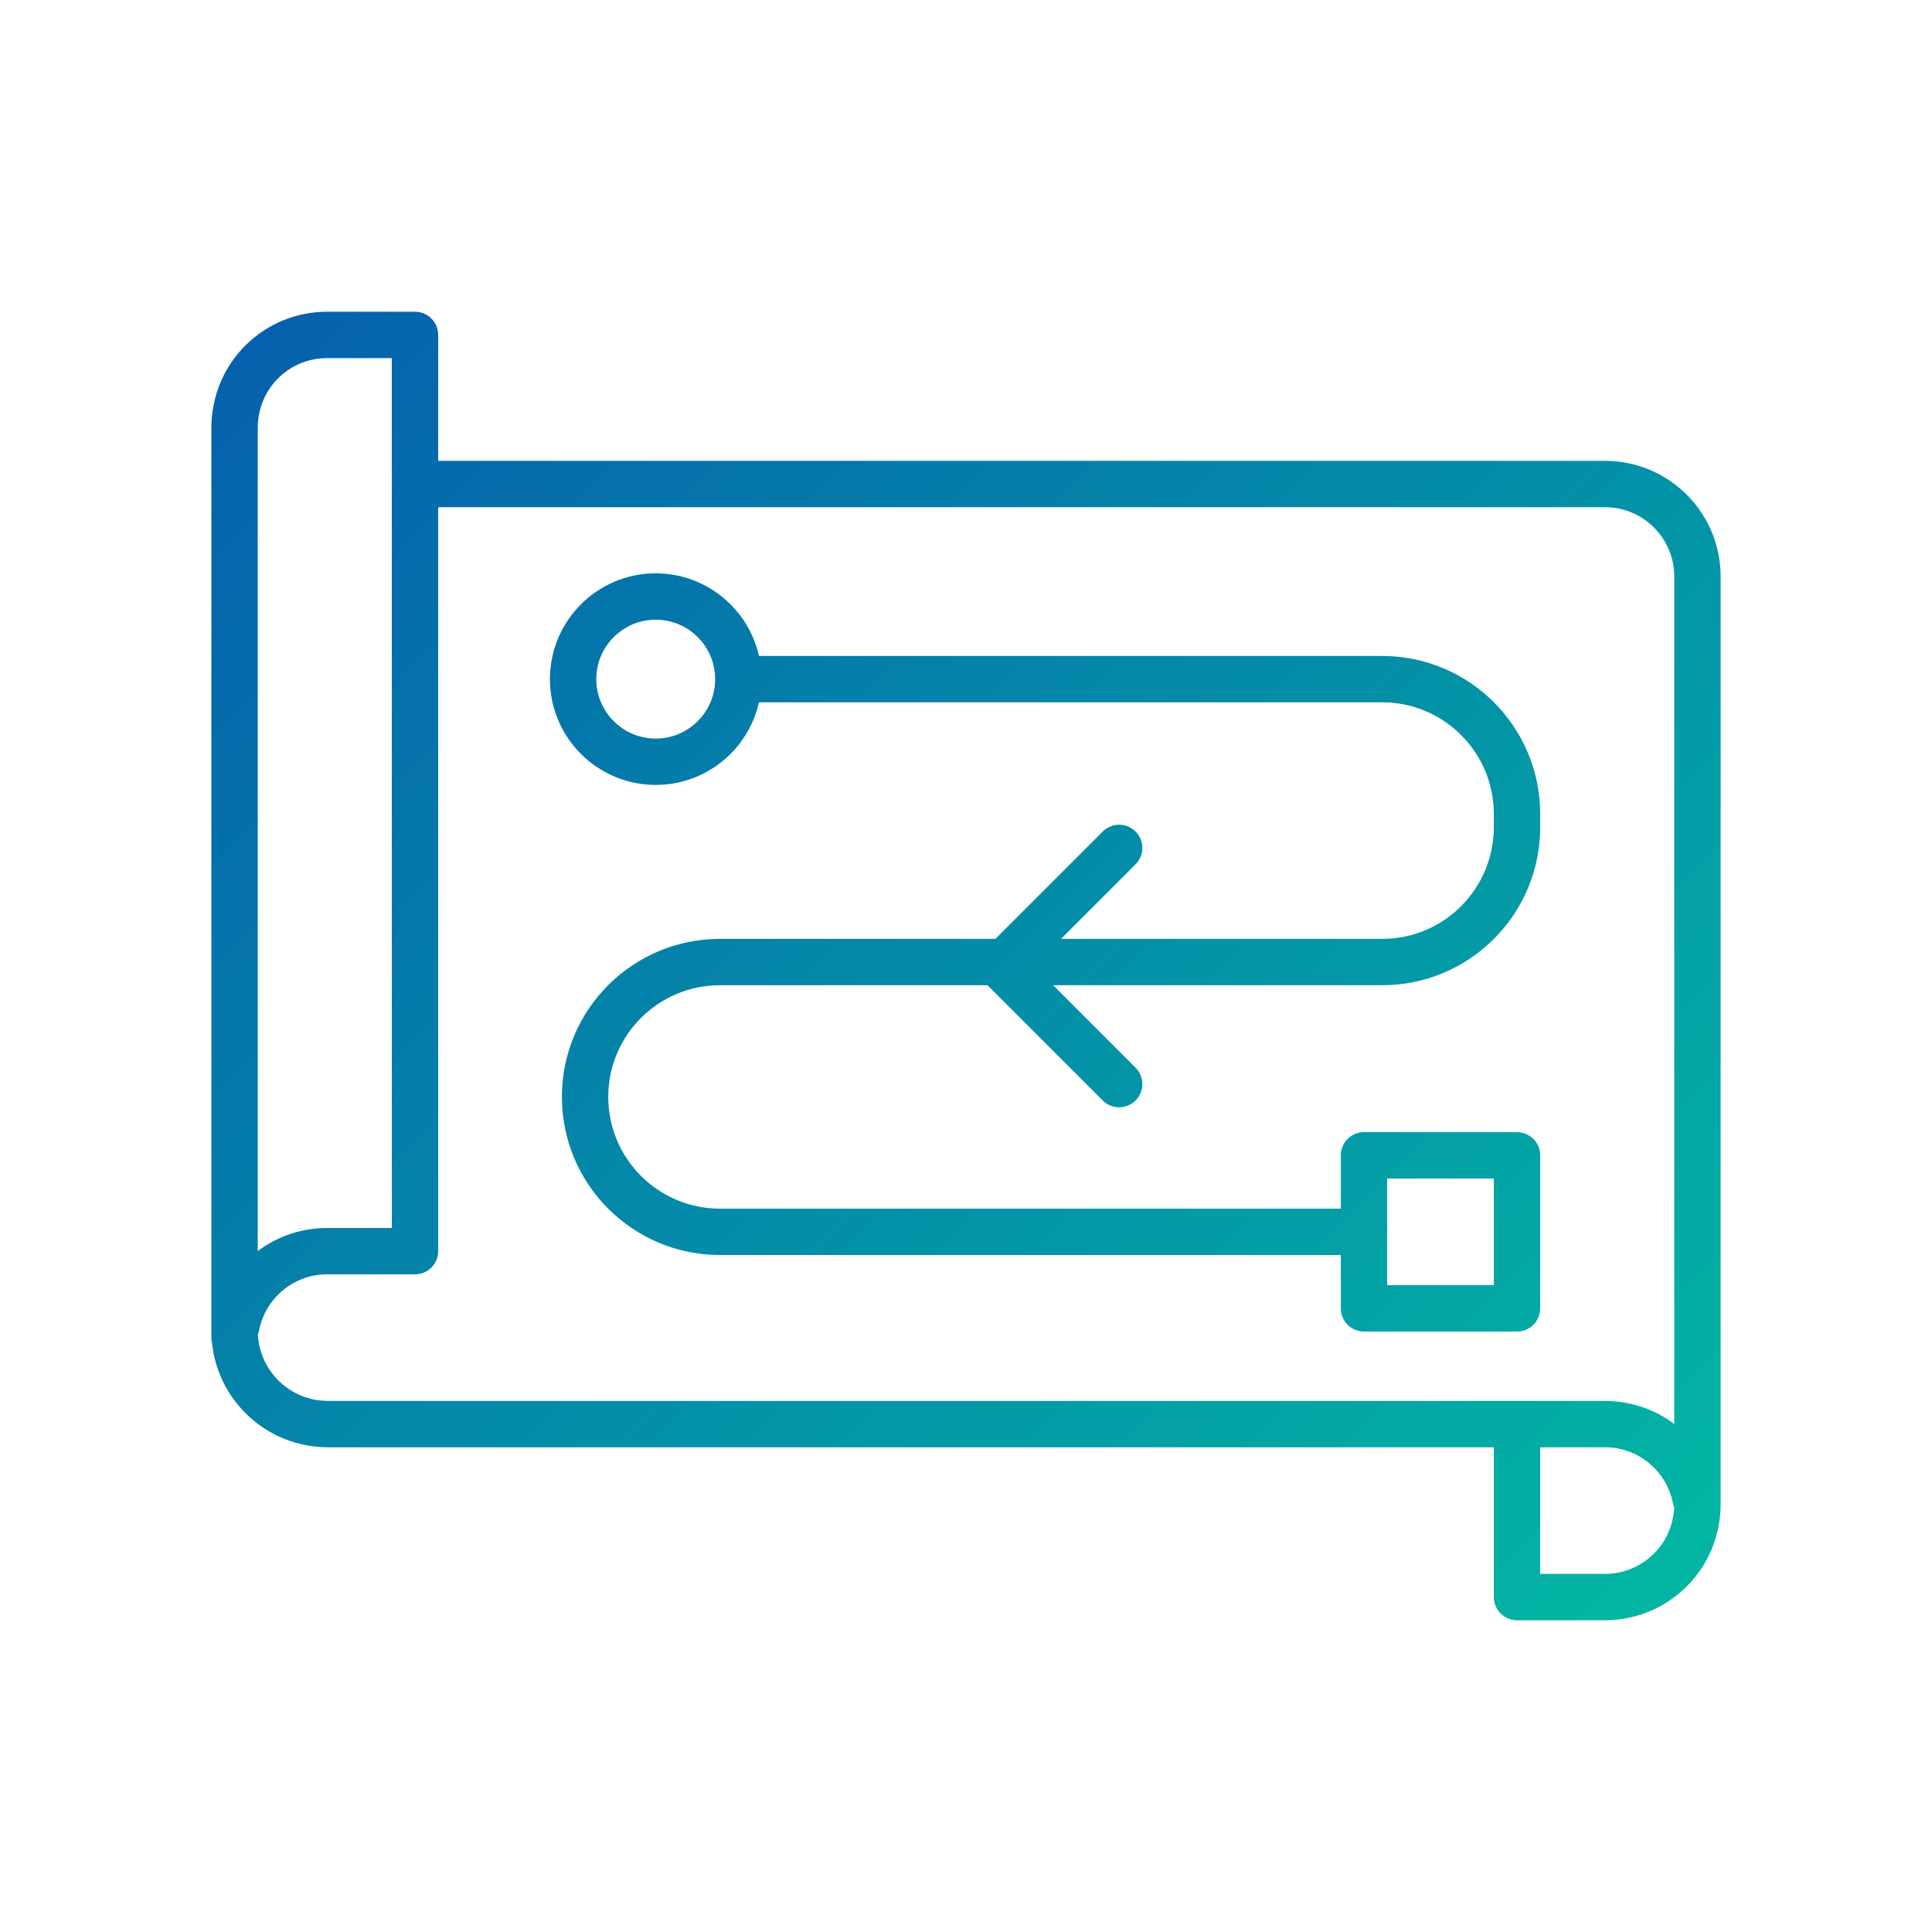
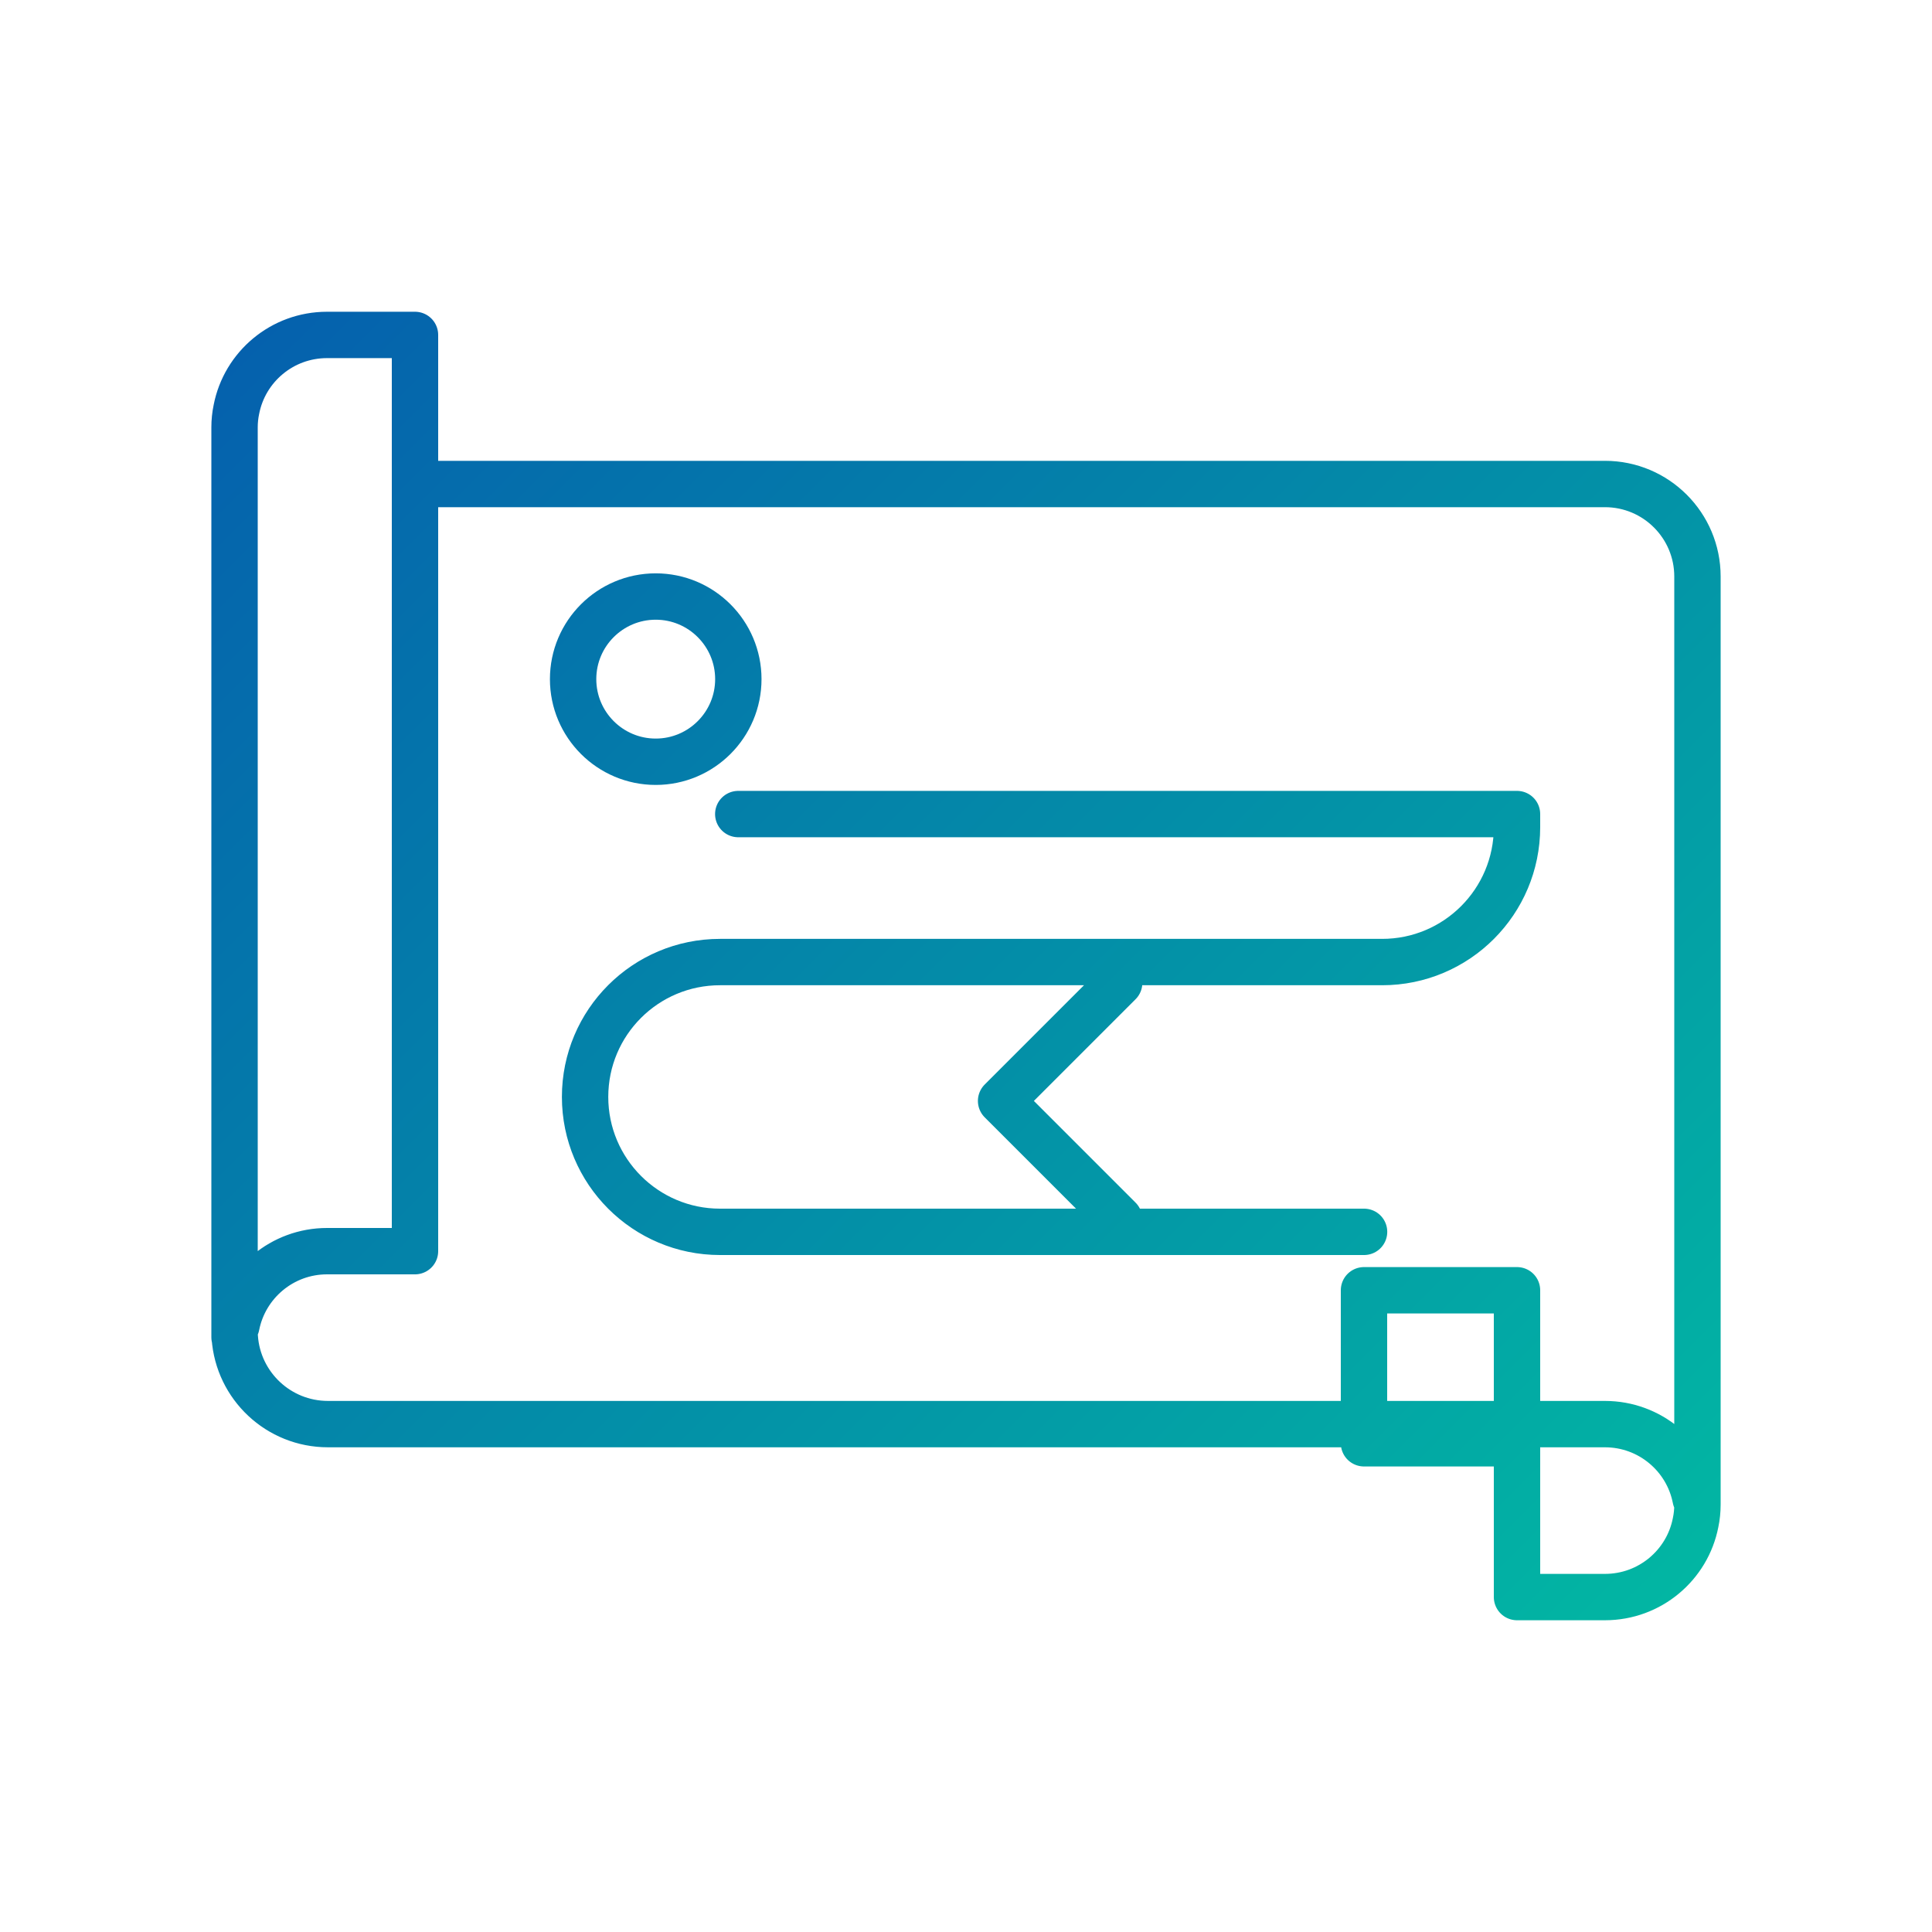
<svg xmlns="http://www.w3.org/2000/svg" id="Layer_1" data-name="Layer 1" viewBox="0 0 250 250">
  <defs>
    <style>
      .cls-1 {
        fill: none;
        stroke: url(#New_Gradient_Swatch);
        stroke-linecap: round;
        stroke-linejoin: round;
        stroke-width: 6px;
      }
    </style>
    <linearGradient id="New_Gradient_Swatch" data-name="New Gradient Swatch" x1="39.02" y1="37.44" x2="212.56" y2="210.98" gradientUnits="userSpaceOnUse">
      <stop offset="0" stop-color="#0561ad" />
      <stop offset="1" stop-color="#02b6a3" />
    </linearGradient>
  </defs>
-   <path class="cls-1" d="M196.3,187.39v19.27h11.38c5.81,0,10.66-4.13,11.73-9.64,.16-.76,.24-1.53,.24-2.34V85.02M30.59,171.54c1.08-5.5,5.93-9.64,11.73-9.64h11.38V43.34h-11.38c-5.81,0-10.66,4.13-11.73,9.64-.16,.76-.24,1.53-.24,2.34v117.72m0-110.4v109.56c0,.28,0,.56,.03,.84,.43,6.28,5.66,11.24,12.06,11.24H207.68c5.81,0,10.66,4.14,11.73,9.64l.24-9.64V74.6c0-6.61-5.36-11.97-11.97-11.97H53.7m41.84,25.25c0,5.9-4.79,10.69-10.69,10.69s-10.69-4.79-10.69-10.69,4.79-10.69,10.69-10.69,10.69,4.79,10.69,10.69Zm80.97,71.52H93.17c-9.64,0-17.46-7.82-17.46-17.46,0-4.82,1.95-9.18,5.11-12.34s7.53-5.11,12.35-5.11h85.68c9.64,0,17.45-7.82,17.45-17.46v-1.69c0-9.64-7.81-17.46-17.45-17.46H95.53m100.77,81.42h-19.8v-19.8h19.8v19.8Zm-51.48-29.02l-15.28-15.28,15.28-15.28" />
+   <path class="cls-1" d="M196.3,187.39v19.27h11.38c5.81,0,10.66-4.13,11.73-9.64,.16-.76,.24-1.53,.24-2.34V85.02M30.59,171.54c1.08-5.5,5.93-9.64,11.73-9.64h11.38V43.34h-11.38c-5.81,0-10.66,4.13-11.73,9.64-.16,.76-.24,1.53-.24,2.34v117.72m0-110.4v109.56c0,.28,0,.56,.03,.84,.43,6.28,5.66,11.24,12.06,11.24H207.68c5.81,0,10.66,4.14,11.73,9.64l.24-9.64V74.6c0-6.61-5.36-11.97-11.97-11.97H53.7m41.84,25.25c0,5.9-4.79,10.69-10.69,10.69s-10.69-4.79-10.69-10.69,4.79-10.69,10.69-10.69,10.69,4.79,10.69,10.69Zm80.97,71.52H93.17c-9.64,0-17.46-7.82-17.46-17.46,0-4.82,1.95-9.18,5.11-12.34s7.53-5.11,12.35-5.11h85.68c9.64,0,17.45-7.82,17.45-17.46v-1.69H95.53m100.77,81.42h-19.8v-19.8h19.8v19.8Zm-51.48-29.02l-15.28-15.28,15.28-15.28" />
</svg>